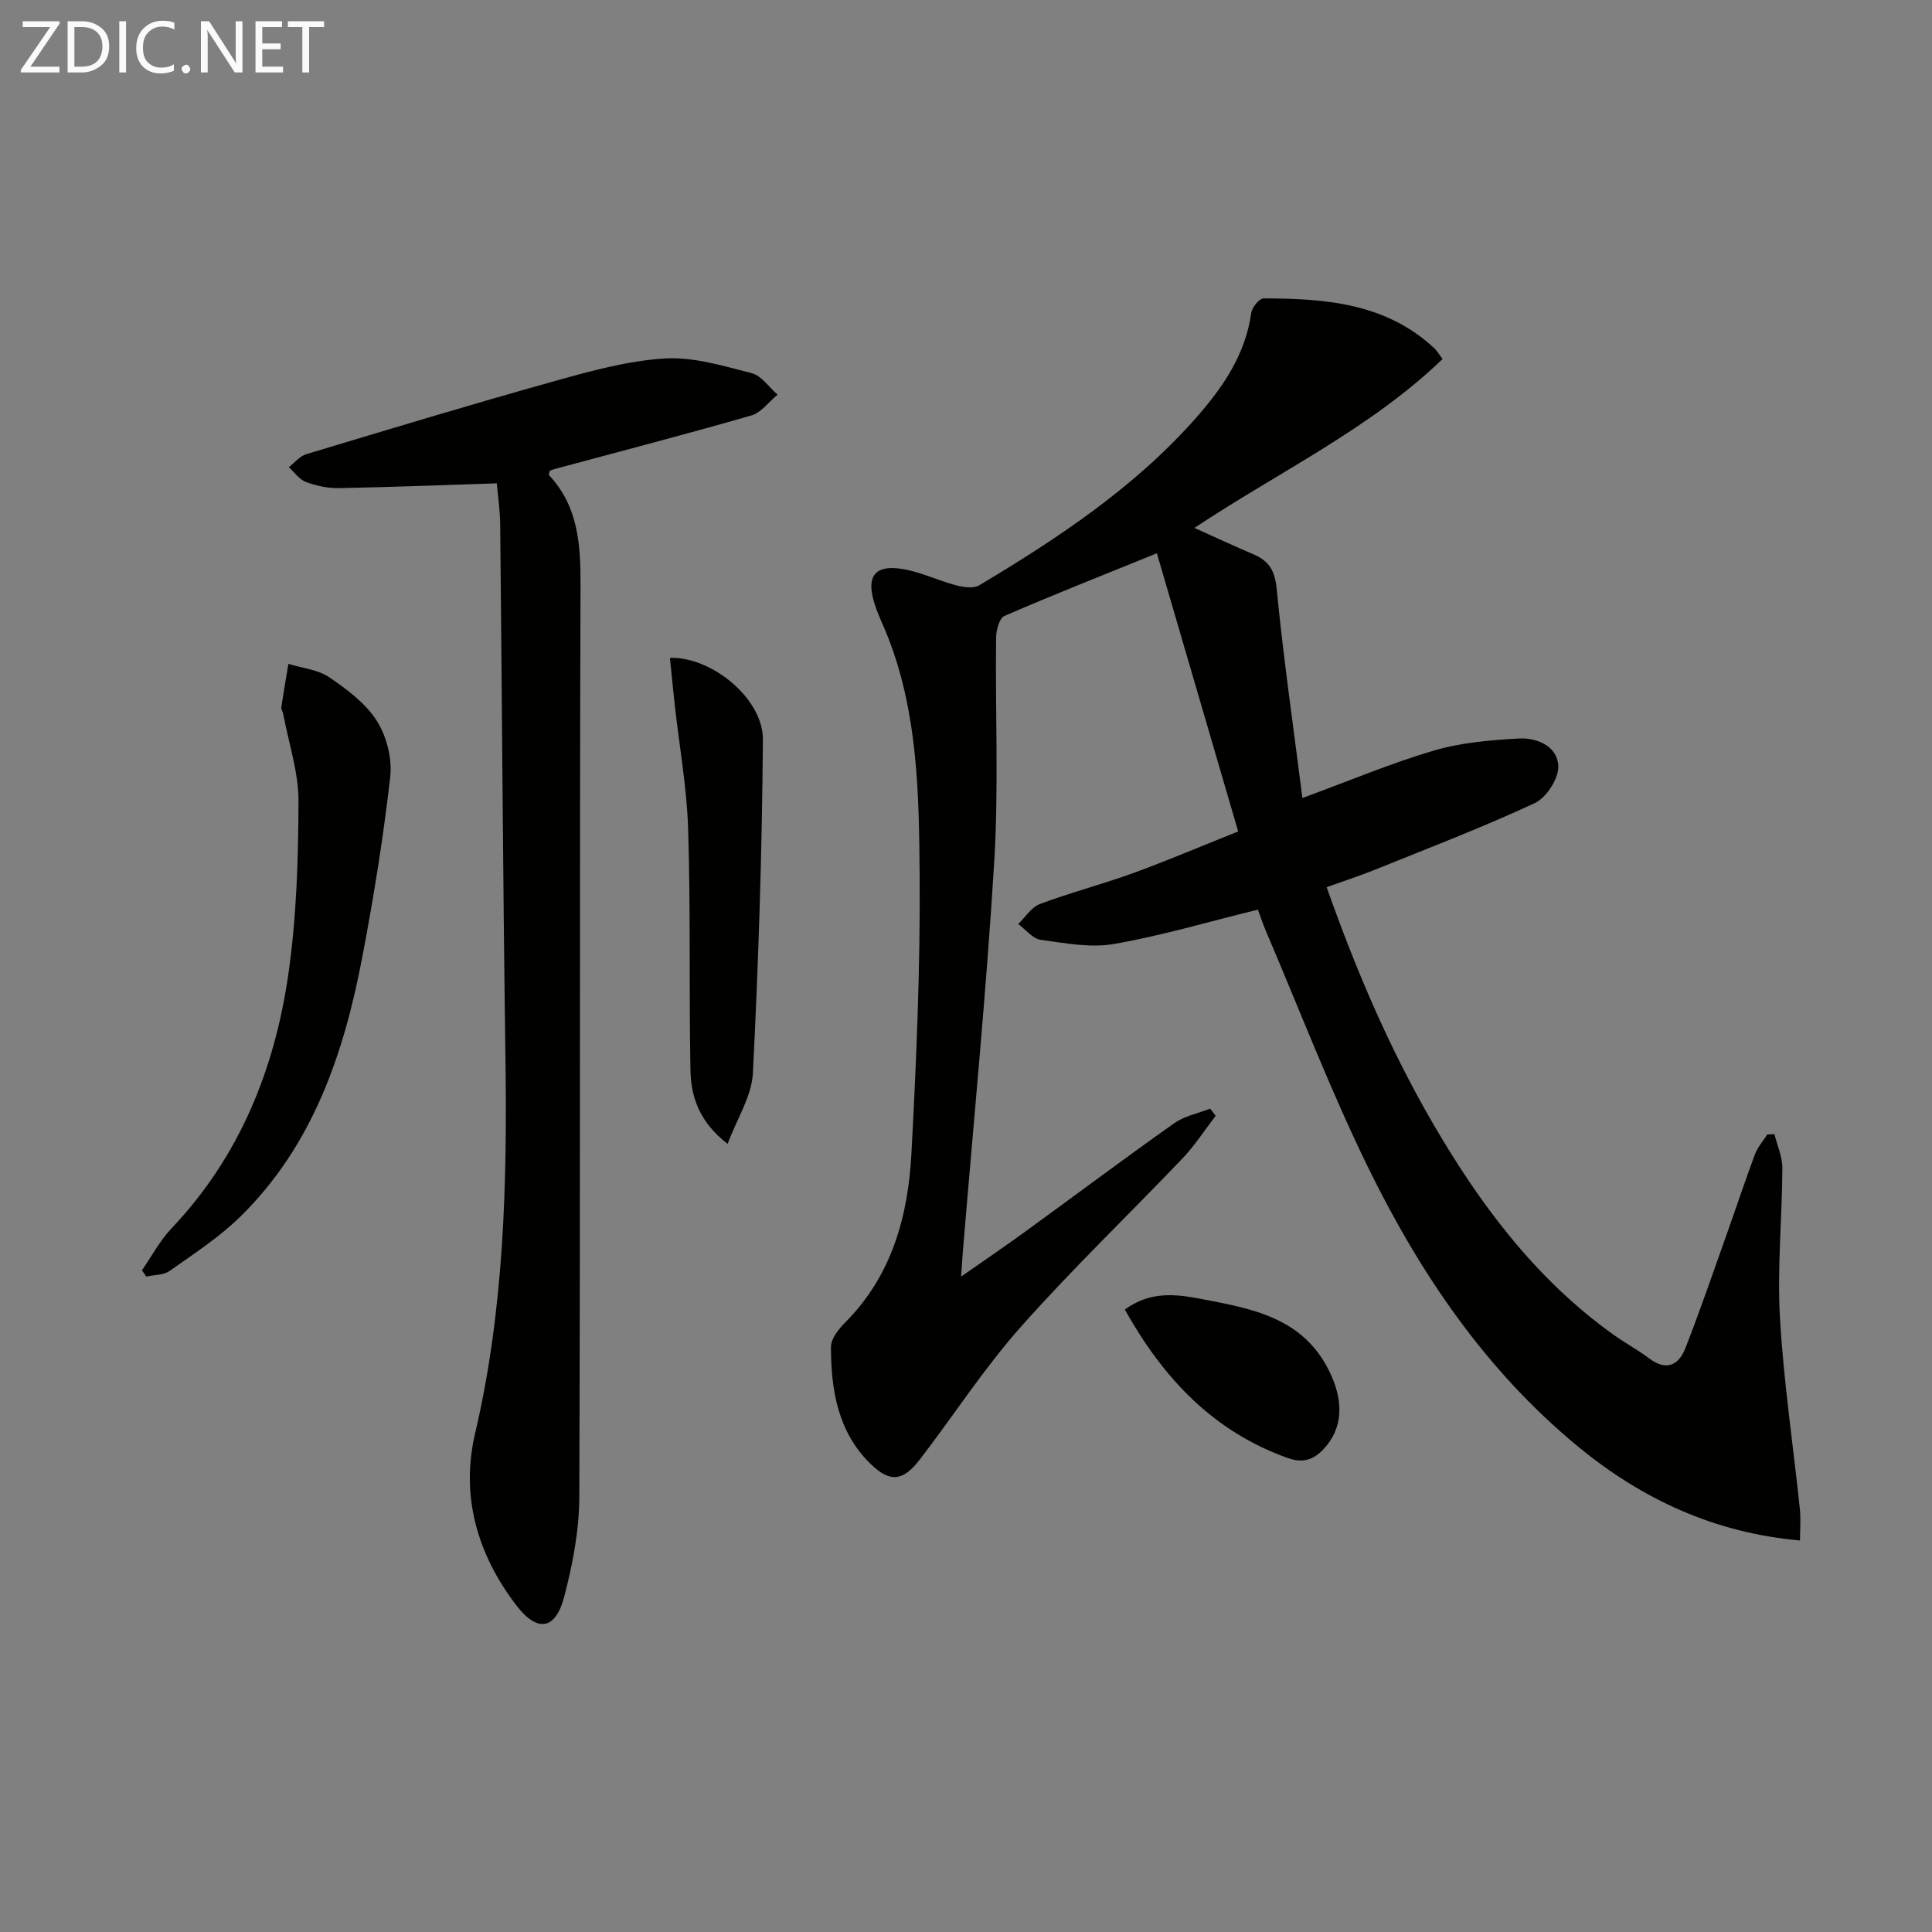
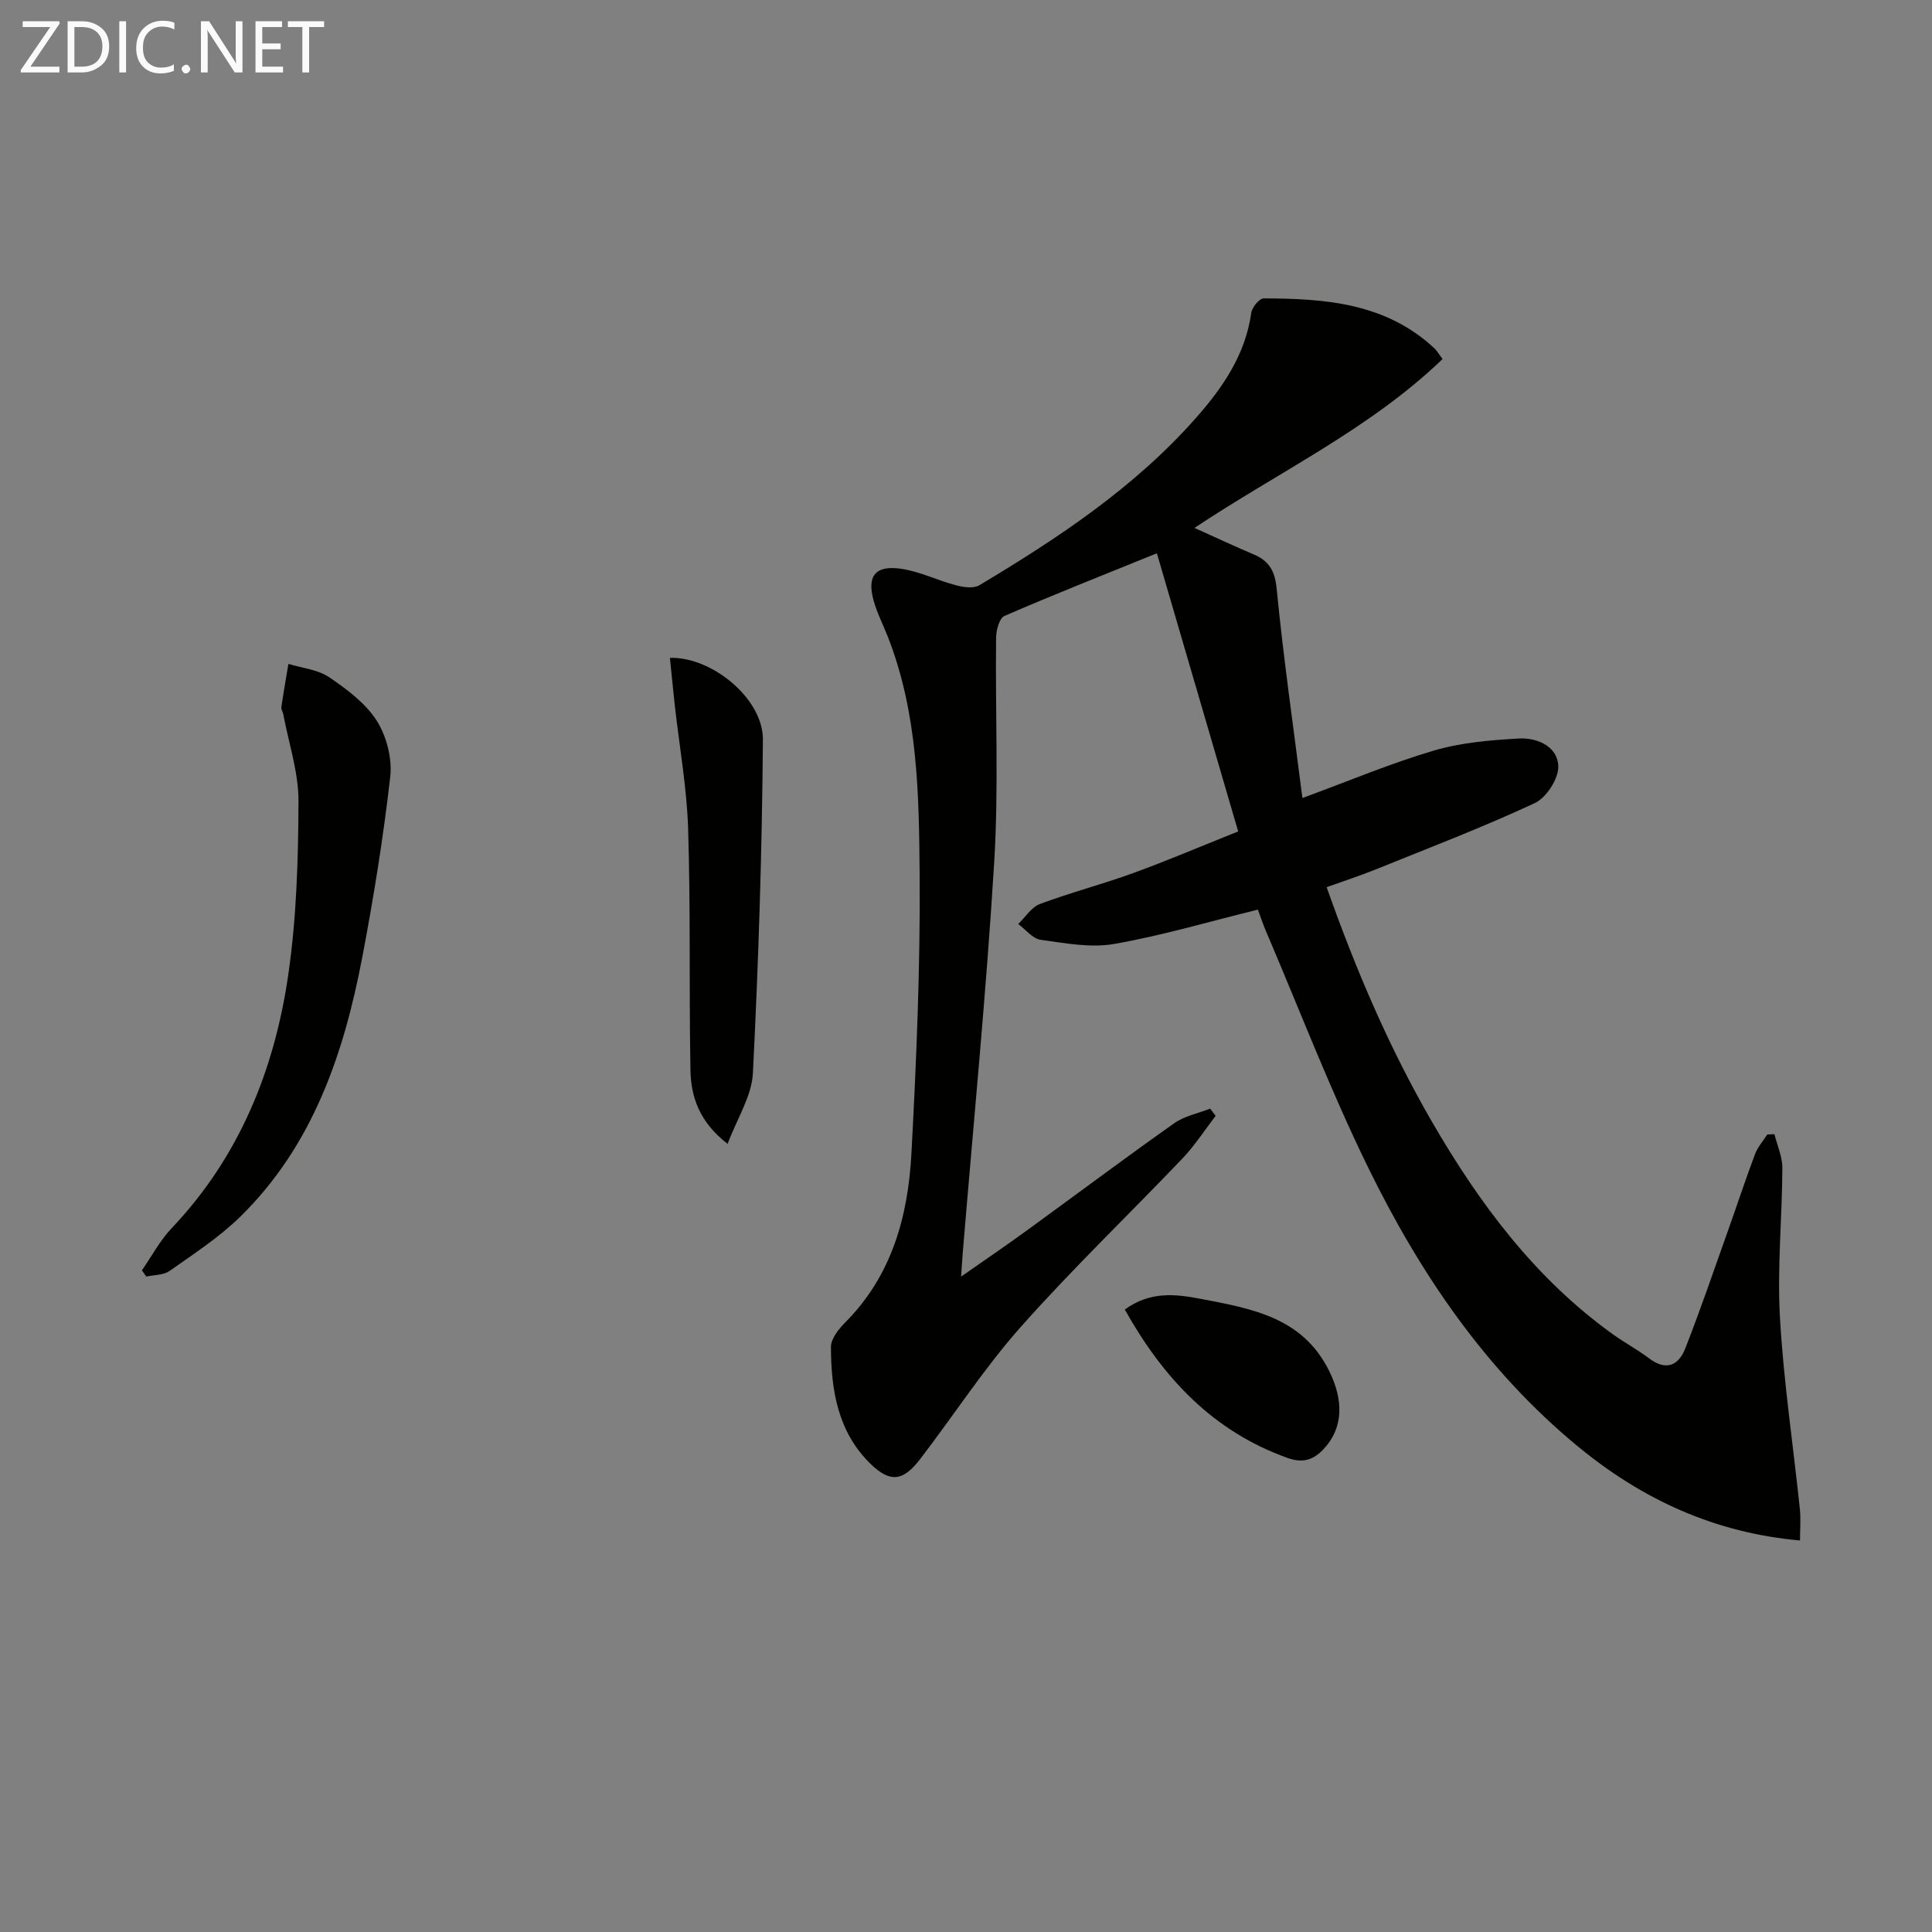
<svg xmlns="http://www.w3.org/2000/svg" enable-background="new 0 0 400 400" viewBox="0 0 400 400">
  <rect x="0" y="0" width="400" height="400" fill="#808080" stroke="none" />
  <path d="m260.43 188.33c-10.15 2.49-19.86 5.38-29.78 7.11-4.88.85-10.18-.17-15.21-.87-1.66-.23-3.09-2.13-4.63-3.26 1.48-1.42 2.72-3.48 4.48-4.14 6.35-2.38 12.95-4.09 19.33-6.41 7.14-2.6 14.14-5.59 21.73-8.62-5.64-19.31-11.16-38.17-16.83-57.59-11.4 4.63-21.56 8.63-31.57 12.98-1.05.46-1.7 2.94-1.72 4.49-.18 15.5.55 31.04-.39 46.48-1.65 27.02-4.29 53.98-6.52 80.97-.09 1.15-.16 2.3-.34 4.84 4.92-3.44 9.06-6.25 13.11-9.19 10.34-7.51 20.57-15.18 31.01-22.56 2.13-1.51 4.95-2.05 7.45-3.03.38.5.76 1 1.14 1.49-2.27 2.94-4.29 6.11-6.84 8.79-11.14 11.68-22.82 22.87-33.52 34.93-7.59 8.55-13.85 18.27-20.84 27.37-3.5 4.56-6.16 4.92-10.2 1.02-6.82-6.6-8.24-15.32-8.25-24.27 0-1.7 1.59-3.69 2.94-5.05 9.66-9.69 13.02-21.97 13.72-34.96 1.03-19.27 1.85-38.58 1.7-57.87-.13-16.56-.37-33.31-6.58-49.14-.97-2.47-2.2-4.86-2.92-7.4-1.47-5.18.29-7.47 5.69-6.68 3.87.57 7.53 2.42 11.36 3.42 1.53.4 3.62.71 4.81-.01 16.32-9.76 32.13-20.24 44.85-34.64 5.54-6.28 10.24-13.09 11.45-21.76.16-1.14 1.67-2.99 2.56-2.99 12.77.02 25.34.96 35.38 10.36.47.44.79 1.03 1.67 2.19-15.02 14.46-33.8 23.28-51.37 34.97 4.32 1.94 8.23 3.77 12.21 5.46 3.22 1.36 4.45 3.38 4.81 7.14 1.4 14.32 3.46 28.58 5.33 43.32 9.81-3.6 18.37-7.22 27.24-9.83 5.63-1.65 11.68-2.16 17.58-2.49 3.79-.21 8.02 1.63 8.16 5.72.09 2.57-2.47 6.54-4.88 7.66-10.81 5.03-21.98 9.3-33.04 13.77-3.18 1.28-6.45 2.34-10.04 3.63 6.01 17.04 12.91 33.18 21.74 48.46 9.83 17 21.4 32.56 37.59 44.16 2.43 1.74 5.09 3.16 7.47 4.96 3.54 2.67 6.1 1.38 7.46-2.11 3.14-8.02 5.92-16.18 8.81-24.3 1.89-5.29 3.64-10.64 5.62-15.9.55-1.47 1.68-2.72 2.54-4.07.49-.02.98-.04 1.48-.06.58 2.34 1.65 4.69 1.64 7.03-.05 10.31-1.09 20.66-.5 30.92.75 13.24 2.74 26.42 4.12 39.63.22 2.07.03 4.18.03 6.54-17.73-1.58-32.7-8.53-45.96-19.45-19.14-15.76-32.74-35.88-43.48-57.83-7.8-15.94-14.16-32.58-21.14-48.91-.63-1.49-1.14-3.03-1.66-4.42z" fill="#010100" />
-   <path d="m102.86 100.07c-11.21.36-21.95.79-32.7.99-2.28.04-4.67-.47-6.82-1.27-1.37-.51-2.38-2.01-3.55-3.07 1.2-.92 2.27-2.28 3.63-2.69 17.14-5.16 34.28-10.35 51.52-15.16 7.44-2.08 15.06-4.19 22.69-4.65 5.93-.36 12.09 1.53 18 3.04 2.03.52 3.58 2.91 5.35 4.45-1.8 1.48-3.38 3.72-5.43 4.31-13.54 3.9-27.19 7.44-40.8 11.11-.32.09-.62.23-.93.35-.06.31-.27.76-.14.9 6.03 6.48 6.54 14.29 6.51 22.71-.21 62.96-.02 125.92-.25 188.88-.03 6.88-1.37 13.9-3.12 20.59-1.81 6.94-5.58 7.48-9.93 1.8-8.06-10.54-11.57-22.61-8.53-35.56 6.05-25.84 6.66-51.99 6.28-78.31-.52-36.62-.7-73.24-1.08-109.86-.03-2.97-.48-5.93-.7-8.56z" fill="#010100" />
  <path d="m29.38 263.01c2.03-2.92 3.72-6.15 6.14-8.7 14.06-14.82 21.33-32.86 24.18-52.61 1.7-11.8 2.06-23.85 2.1-35.79.02-6.02-2.03-12.05-3.16-18.07-.09-.49-.46-.99-.39-1.43.44-3 .97-5.98 1.46-8.96 2.85.88 6.09 1.17 8.45 2.77 3.68 2.5 7.55 5.38 9.86 9.03 2.04 3.22 3.2 7.84 2.77 11.62-1.42 12.49-3.43 24.94-5.78 37.29-3.82 20.03-10.25 39.02-25.27 53.75-4.36 4.27-9.6 7.67-14.62 11.22-1.26.89-3.2.81-4.84 1.17-.28-.44-.59-.86-.9-1.29z" fill="#010100" />
  <path d="m150.64 236.83c-5.91-4.59-7.59-9.78-7.69-15.33-.3-16.63.04-33.28-.48-49.91-.27-8.56-1.82-17.08-2.77-25.63-.36-3.24-.66-6.49-1-9.76 8.74-.25 19.31 8.51 19.25 16.91-.17 23.03-.91 46.07-2.07 69.07-.24 4.78-3.28 9.4-5.24 14.65z" fill="#010100" />
  <path d="m232.88 271.13c5.23-3.83 10.51-3.22 15.75-2.21 10.46 2.01 21.01 3.77 26.53 14.86 3.1 6.23 2.92 11.87-1.06 16.17-2.16 2.33-4.36 3.03-7.5 1.91-15.45-5.51-25.77-16.53-33.72-30.73z" fill="#010100" />
  <g fill="#fafafa">
    <path d="m12.4 4.8-6.1 9h6v1.2h-8v-.5l6.1-8.9h-5.7v-1.2h7.6v.4z" />
    <path d="m14 15v-10.6h3c1.6 0 2.9.5 4 1.4s1.6 2.2 1.6 3.8-.5 3-1.6 3.9-2.4 1.5-4 1.5zm1.4-9.4v8.2h1.6c1.3 0 2.4-.4 3.1-1.1s1.1-1.8 1.1-3.1-.4-2.3-1.2-3-1.8-1-3.1-1z" />
    <path d="m26.1 4.4v10.6h-1.4v-10.6z" />
    <path d="m36.1 14.6c-.8.4-1.8.6-2.9.6-1.5 0-2.7-.5-3.6-1.4s-1.4-2.2-1.4-3.8c0-1.7.5-3.1 1.5-4.1s2.3-1.6 3.9-1.6c1 0 1.8.1 2.5.4v1.4c-.8-.4-1.6-.6-2.5-.6-1.2 0-2.1.4-2.9 1.2s-1.1 1.8-1.1 3.2c0 1.3.3 2.3 1 3s1.6 1.1 2.7 1.1c1 0 2-.2 2.7-.7v1.3z" />
    <path d="m37.6 14.3c0-.2.1-.5.3-.6s.4-.3.6-.3c.3 0 .5.1.6.3s.3.4.3.6-.1.4-.3.6-.4.3-.6.3c-.3 0-.5-.1-.6-.3s-.3-.4-.3-.6z" />
    <path d="m50.2 15h-1.6l-5.3-8.2c-.2-.2-.3-.5-.4-.7 0 .2.1.7.1 1.5v7.4h-1.4v-10.6h1.7l5.2 8.1c.2.4.4.6.4.7 0-.3-.1-.8-.1-1.5v-7.3h1.4z" />
    <path d="m58.6 15h-5.7v-10.6h5.5v1.2h-4.1v3.4h3.8v1.2h-3.8v3.6h4.3z" />
    <path d="m67.1 5.6h-3.1v9.4h-1.4v-9.4h-3v-1.2h7.5z" />
  </g>
</svg>